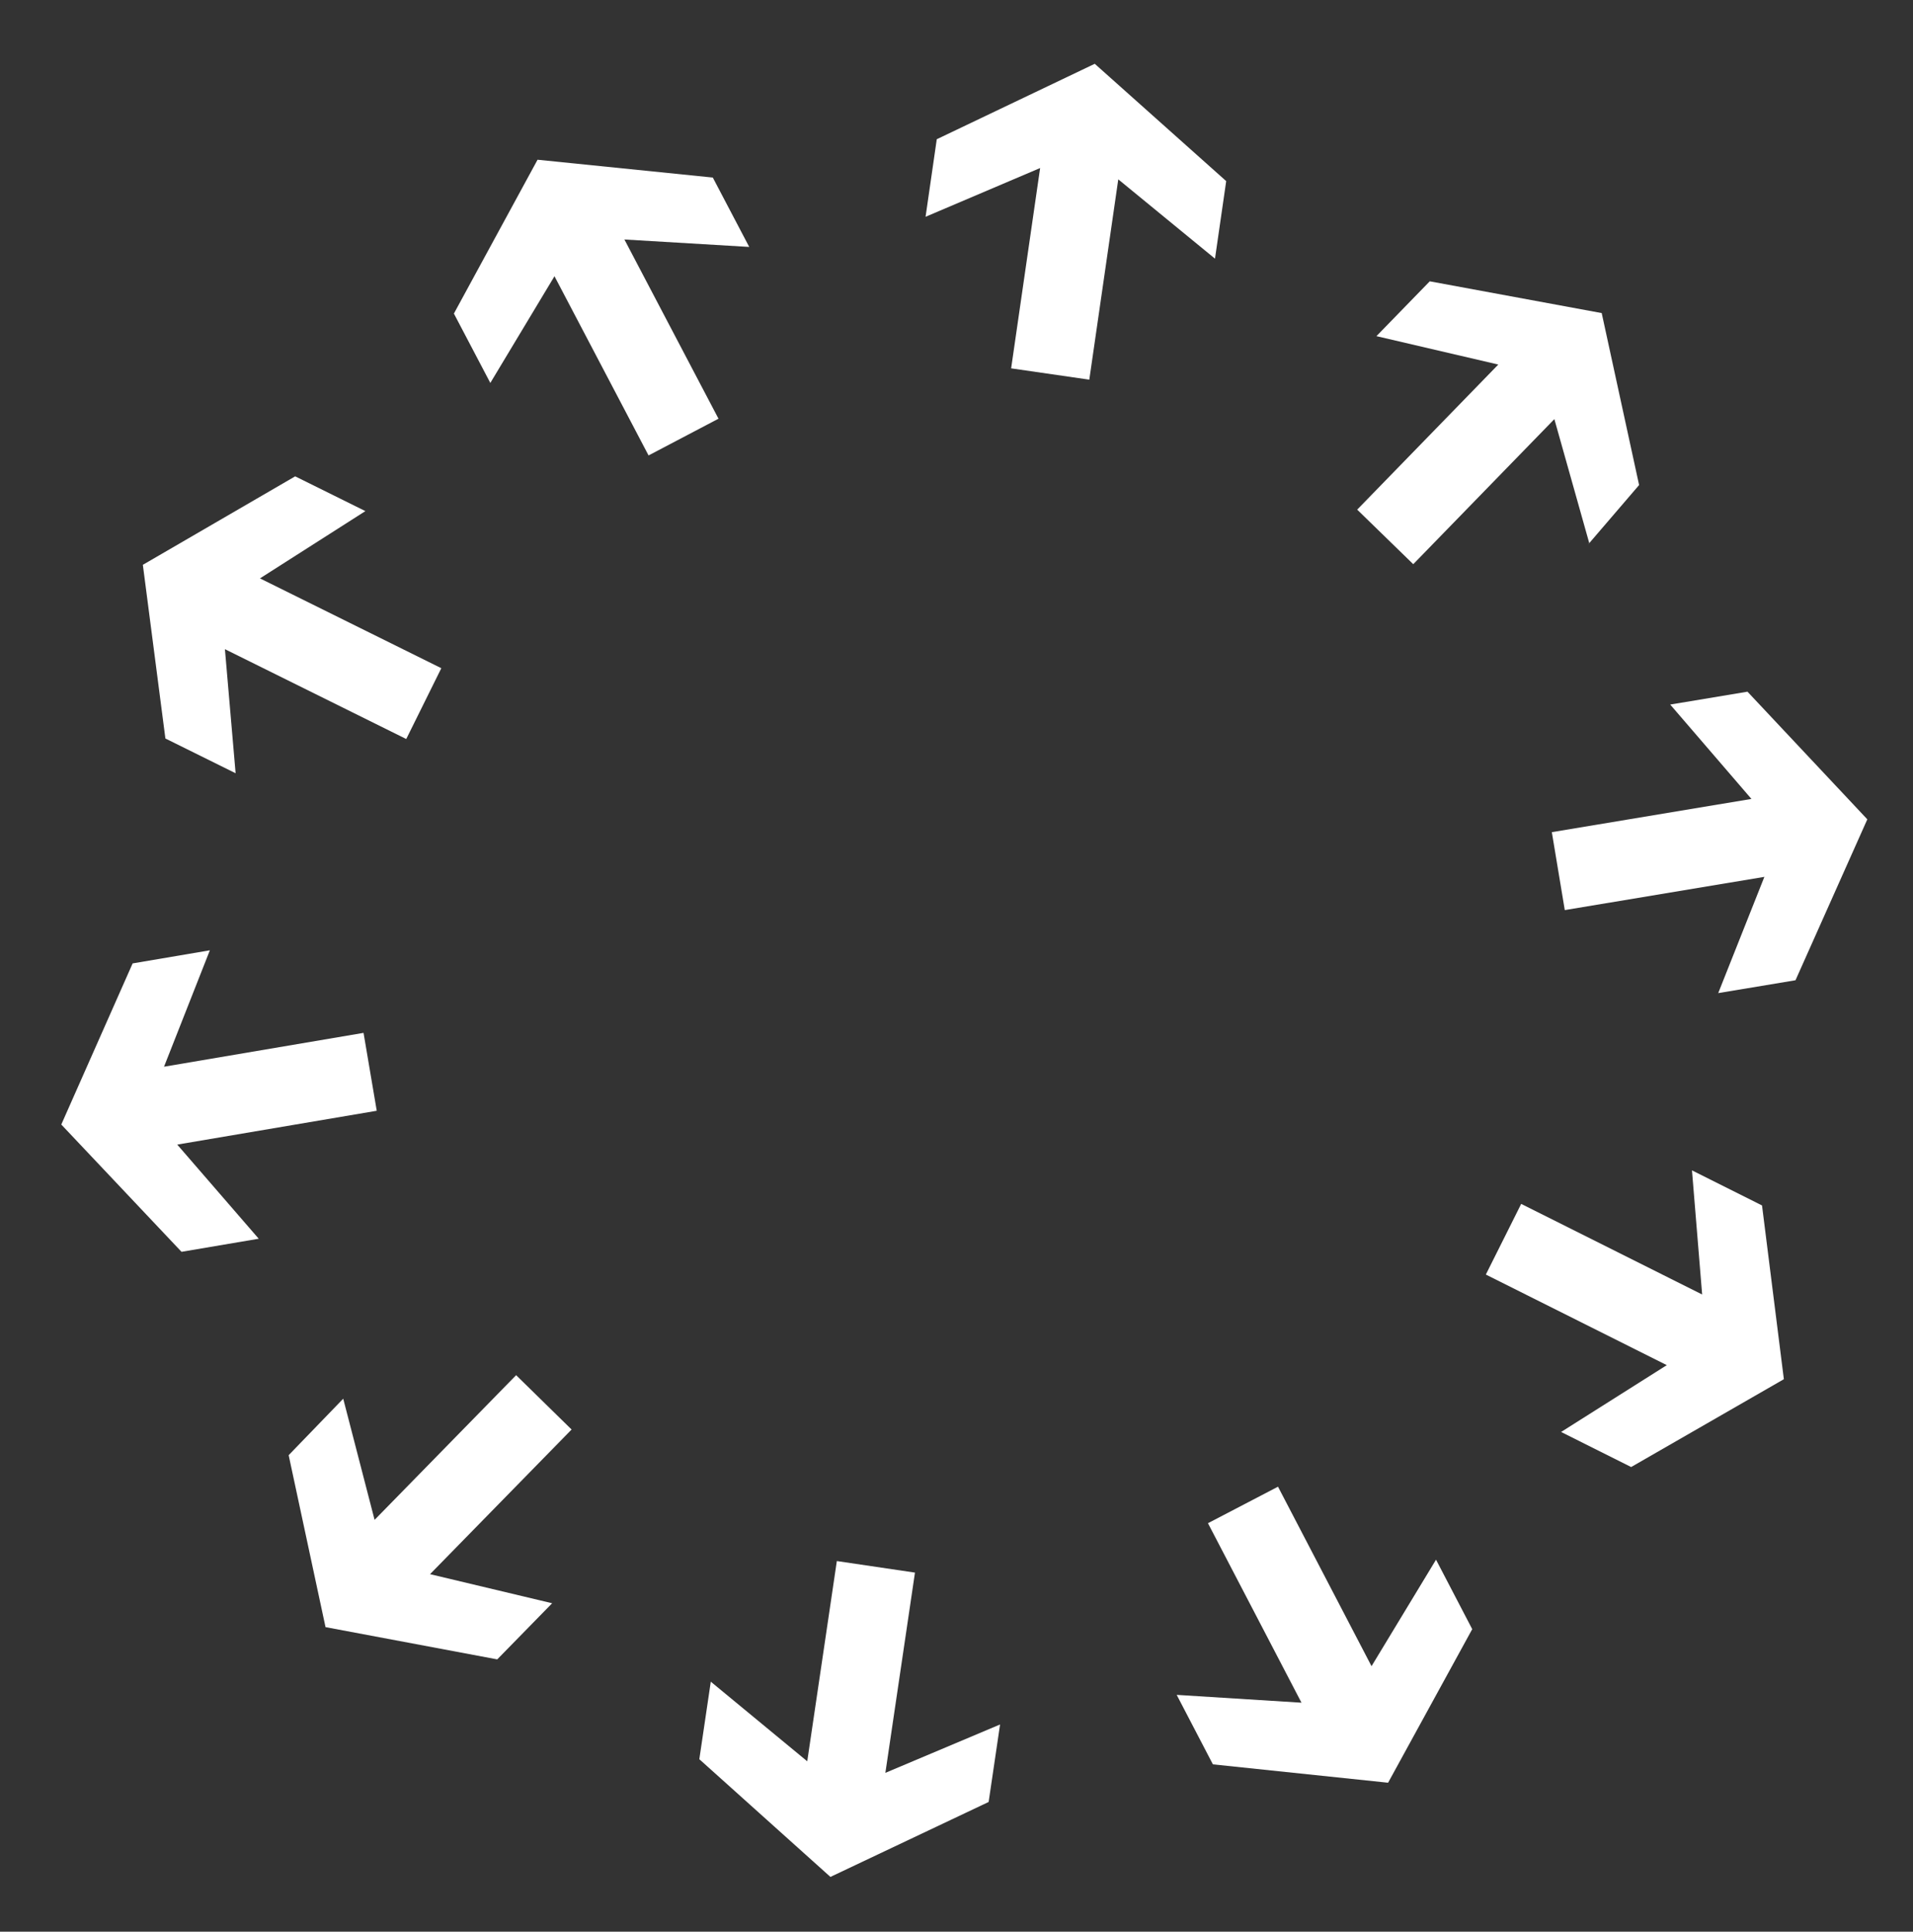
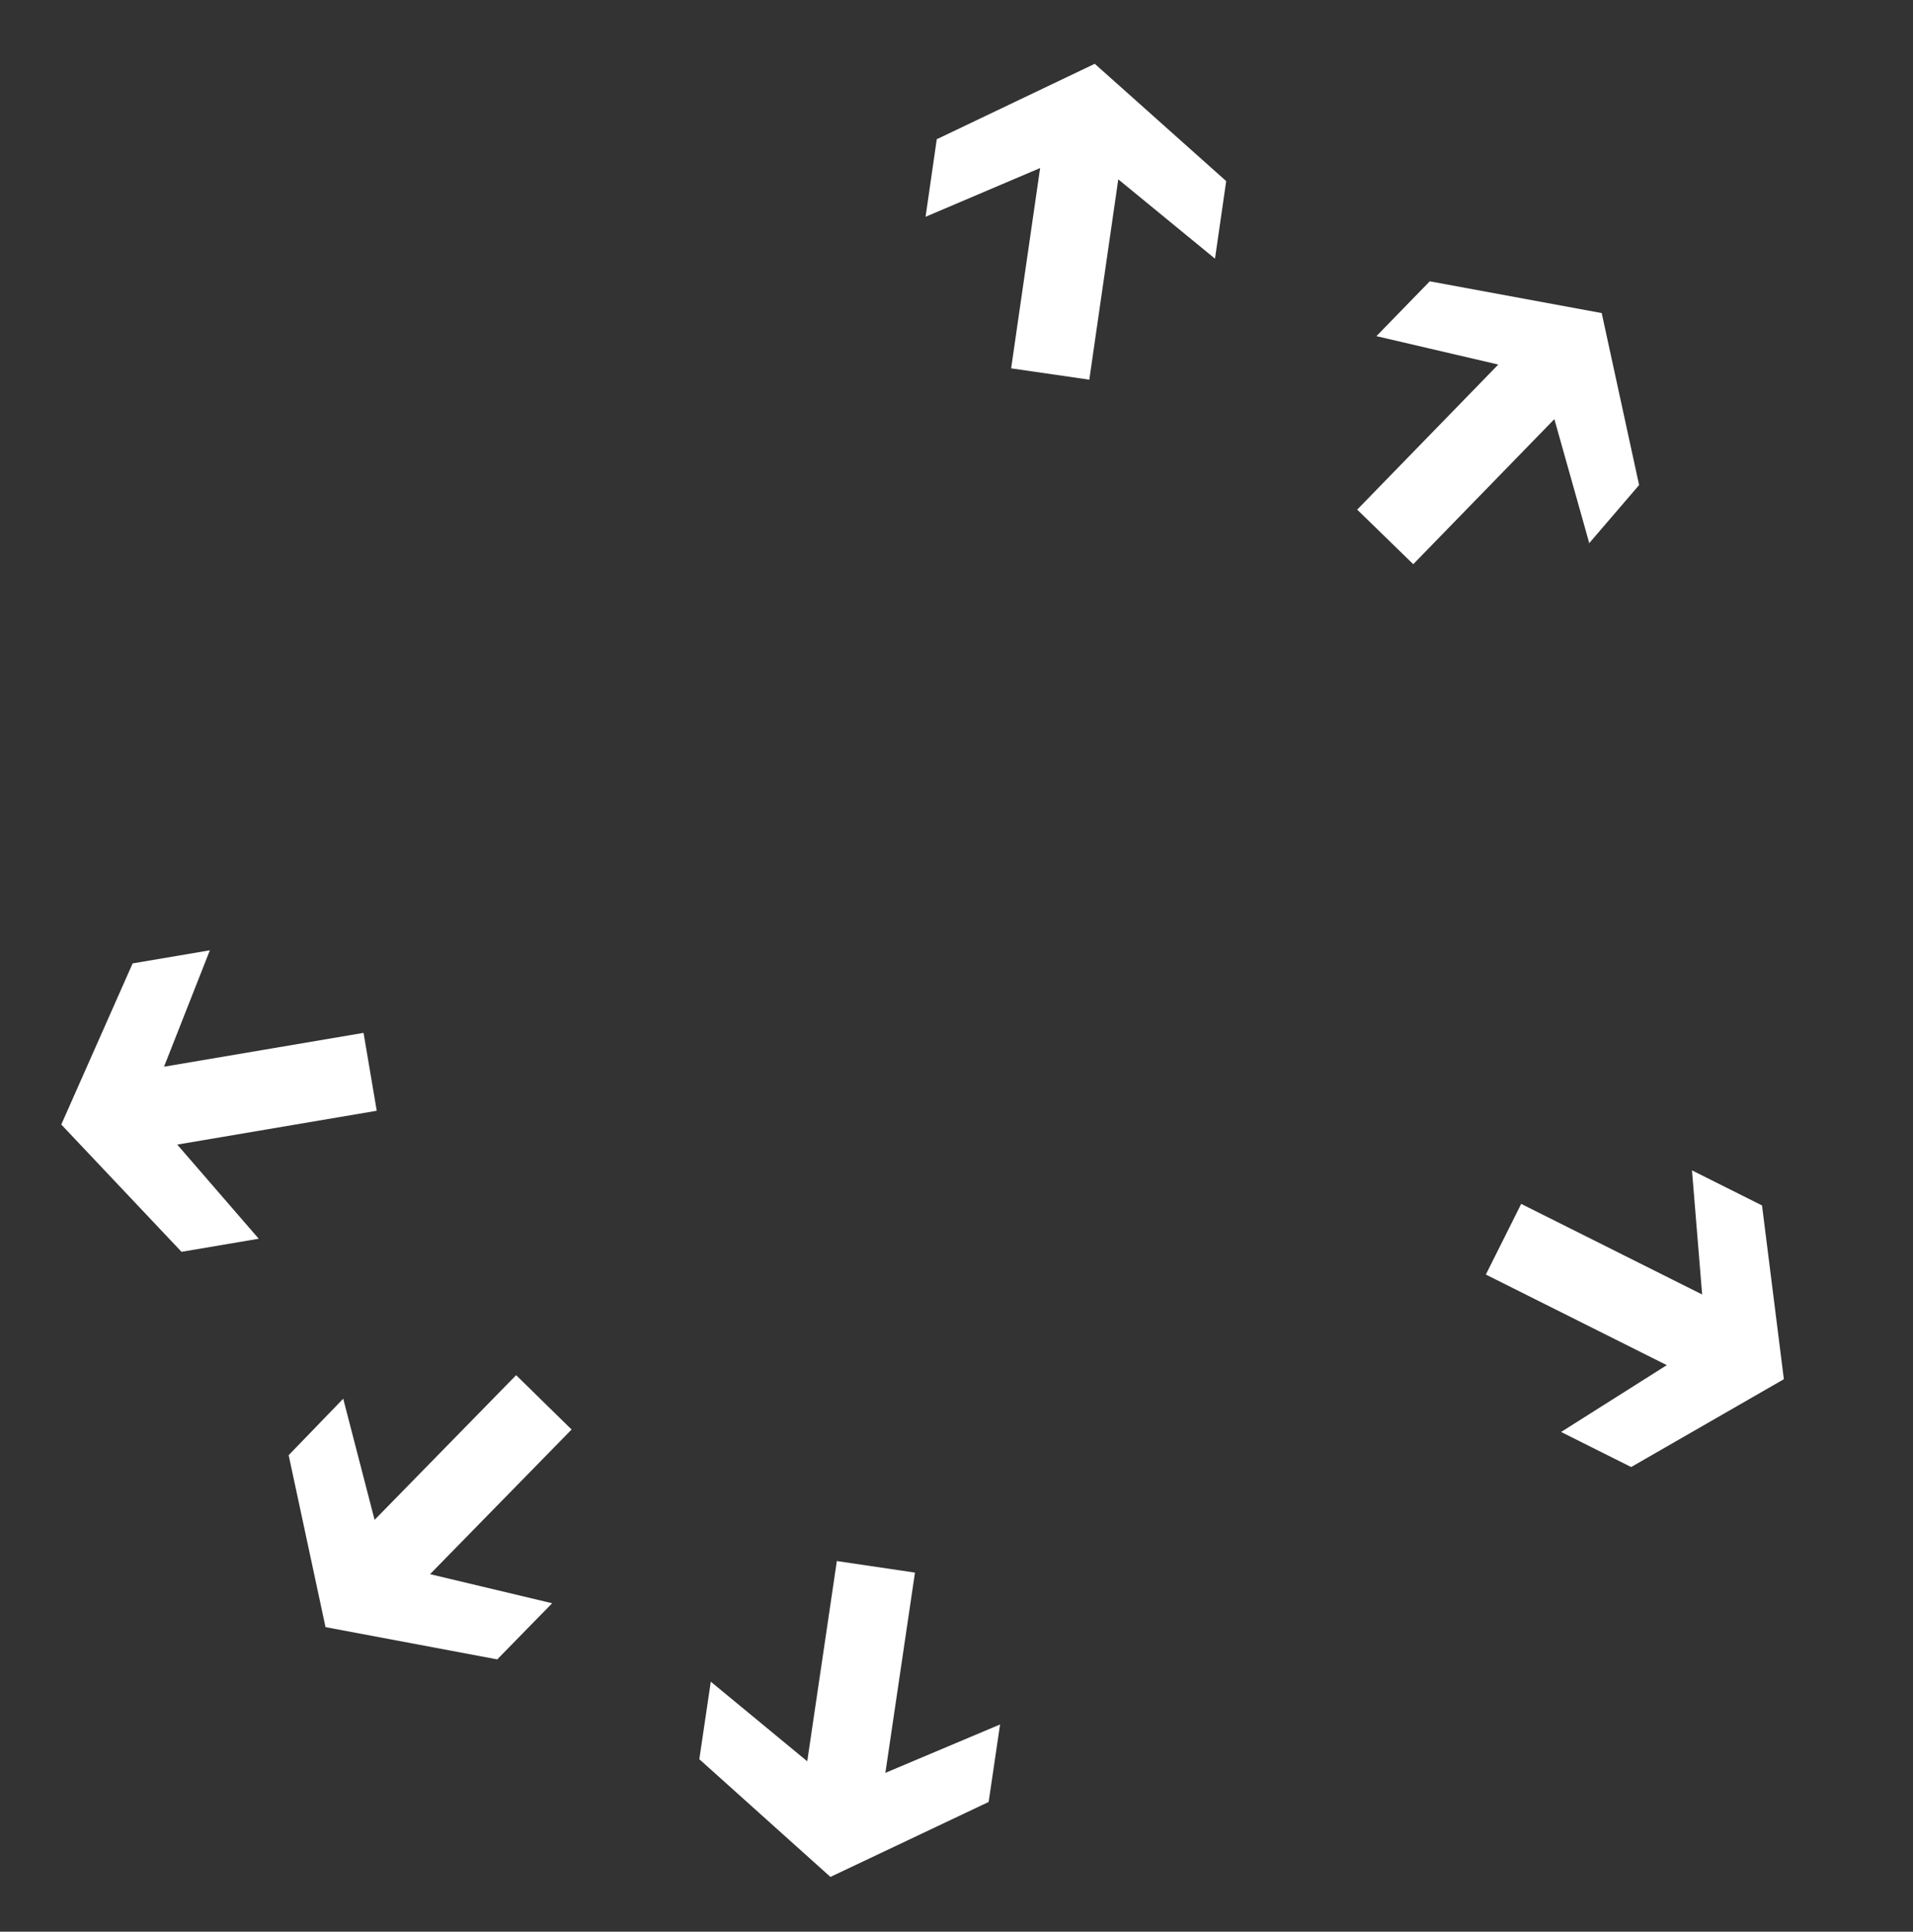
<svg xmlns="http://www.w3.org/2000/svg" width="529" height="534" viewBox="0 0 529 534">
  <rect x="0" y="0" width="529" height="534" fill="#333333" stroke="none" />
  <defs>
    <clipPath id="a">
      <rect width="529" height="534" transform="translate(2167 21033)" fill="#acf6f4" />
    </clipPath>
  </defs>
  <g transform="translate(-2167 -21033)" clip-path="url(#a)">
    <g transform="matrix(0.719, 0.695, -0.695, 0.719, 2072.199, 20252.078)">
-       <path d="M1143.342,362.77l-13.155-31.977-33.3,44.966-17.549-13,33.3-44.966-34.279-3.149,12.889-17.408,48.352,2.338,16.637,45.784-12.892,17.409Z" fill="#fff" />
      <path d="M1196.421,480.2l8.176-33.6-53.383,16.769-6.549-20.836,53.386-16.771-25.867-22.715,20.665-6.49,37.724,30.338-13.486,46.807-20.666,6.494Z" fill="#fff" />
-       <path d="M1170.5,606.33l26.318-22.429-53.083-17.7,6.911-20.719,53.082,17.7-7.64-33.563,20.546,6.852,12.777,46.692-38.363,30.019L1170.5,606.33Z" fill="#fff" />
      <path d="M1075.335,693.25l34.471-2.714-32.587-45.487,17.753-12.72,32.588,45.487,13.509-31.659,12.617,17.6-17.057,45.306-48.682,1.8-12.613-17.612Z" fill="#fff" />
      <path d="M947.883,707.65,977.395,725.7l.345-55.957,21.468.14-.353,55.954,29.865-17.685-.133,21.708-40.339,26.592-40.365-27.093V707.65Z" fill="#fff" />
      <path d="M835.218,644.156,848.467,676.1l33.169-45.069,17.59,12.943-33.168,45.067,34.289,3.049L887.51,709.53l-48.361-2.193L822.379,661.6l12.839-17.447Z" fill="#fff" />
-       <path d="M781.758,526.967,773.724,560.6l53.311-17,6.633,20.814-53.313,16.993,25.963,22.606L785.681,610.6l-37.85-30.186,13.289-46.863,20.638-6.581Z" fill="#fff" />
-       <path d="M807.319,400.691,781.072,423.2l53.138,17.538-6.846,20.742-53.135-17.538,7.746,33.54-20.569-6.788-12.925-46.655L786.75,393.9l20.569,6.789Z" fill="#fff" />
      <path d="M902.177,313.505l-34.464,2.824,32.726,45.385-17.714,12.774L850,329.1l-13.411,31.706-12.672-17.567,16.918-45.358,48.674-1.942,12.67,17.568Z" fill="#fff" />
      <path d="M1031.286,298.136l-30.8-17.961-.185,55.954-21.629-.07.181-55.954L949.166,297.88l.067-21.146L989.524,250,1030,276.993l1.283,21.675Z" fill="#fff" />
    </g>
  </g>
</svg>